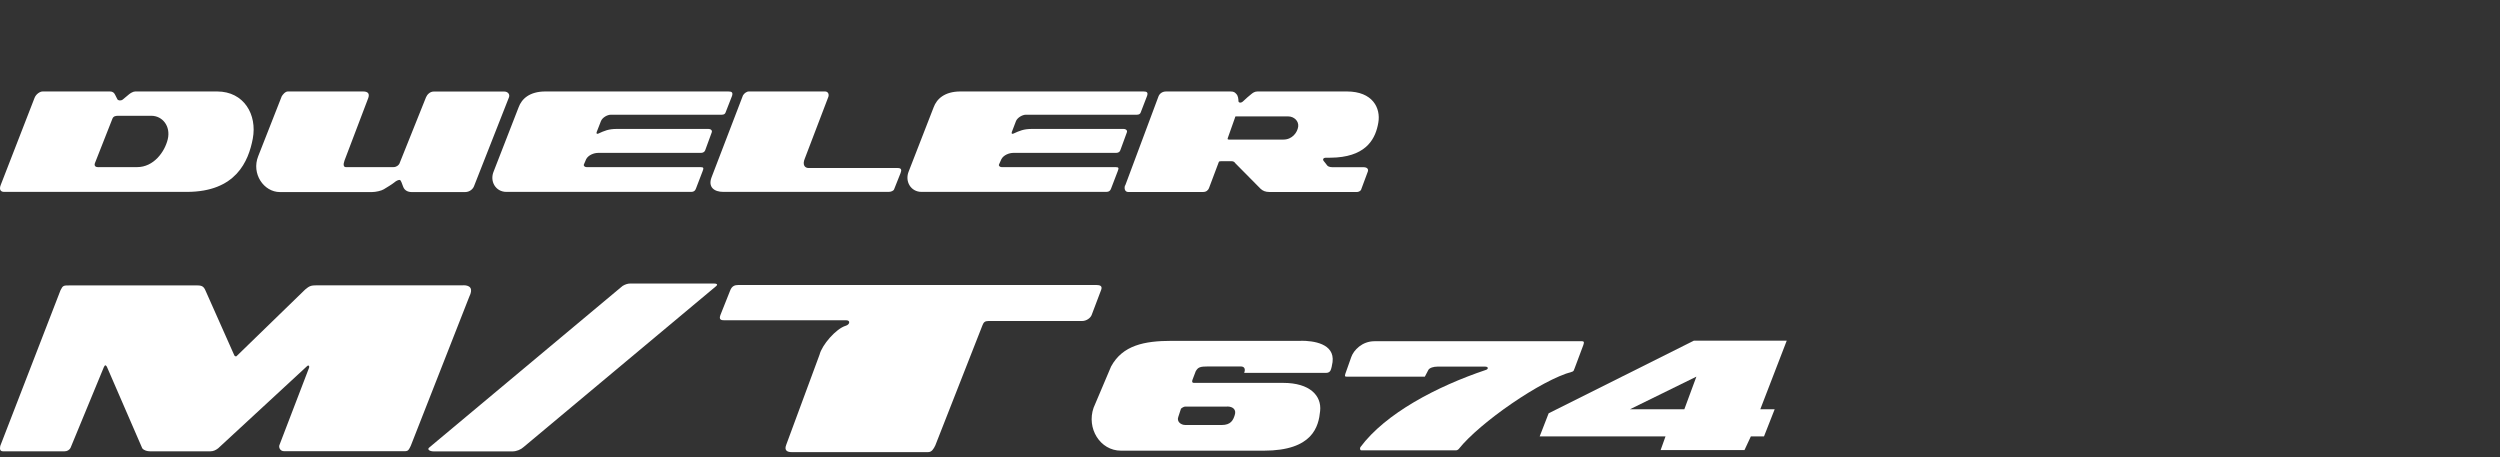
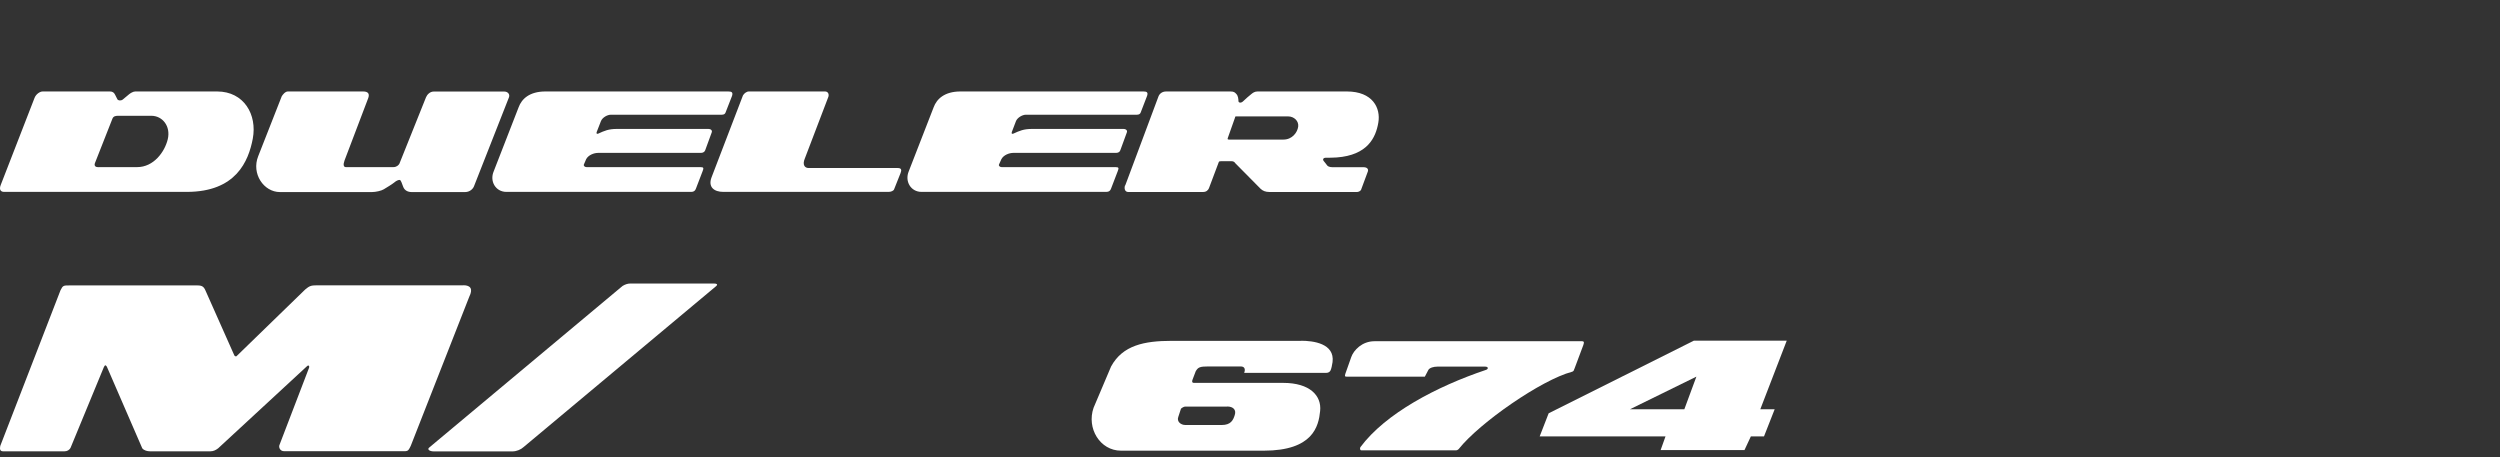
<svg xmlns="http://www.w3.org/2000/svg" width="328" height="60" viewBox="0 0 328 60" fill="none">
  <rect x="0" y="0" width="328" height="60" fill="#333333" stroke="none" />
  <path d="M5.596 12H14.432C14.805 12 14.98 12.188 15.096 12.422C15.213 12.645 15.399 13.021 15.399 13.021C15.504 13.209 15.876 13.244 16.109 13.056C16.33 12.868 16.819 12.458 16.97 12.34C17.11 12.235 17.459 12 17.75 12H28.485C32.012 12 33.759 15.039 33.165 18.195C32.606 21.14 30.976 25.176 24.503 25.176H0.543C0.054 25.176 -0.144 24.835 0.112 24.225L4.536 12.833C4.734 12.329 5.258 12 5.596 12ZM12.907 21.926H17.995C20.149 21.926 21.604 19.955 22.012 18.265C22.419 16.541 21.301 15.191 19.858 15.191H15.504C15.213 15.191 14.875 15.226 14.747 15.579L12.465 21.374C12.313 21.762 12.535 21.938 12.907 21.938V21.926Z" fill="white" />
  <path d="M36.927 12.704C37.066 12.422 37.427 12 37.765 12H47.638C48.313 12 48.511 12.317 48.313 12.868L45.205 21.046C44.995 21.621 45.076 21.926 45.379 21.926H51.619C51.992 21.926 52.283 21.703 52.4 21.48L55.892 12.763C56.032 12.422 56.404 12.012 56.893 12.012H66.172C66.615 12.012 66.929 12.364 66.778 12.763L62.179 24.46C62.051 24.777 61.644 25.199 61.015 25.199H54.029C53.505 25.199 53.098 24.988 52.912 24.542C52.725 24.096 52.621 23.604 52.423 23.604C52.248 23.604 51.98 23.721 51.724 23.944C51.468 24.167 50.653 24.648 50.35 24.835C50.059 25.023 49.314 25.199 48.79 25.199H36.729C34.61 25.199 32.957 22.794 33.877 20.494L36.927 12.727V12.704Z" fill="white" />
  <path d="M122.499 14.065C122.895 12.997 123.908 12 126.015 12H150.022C150.464 12 150.65 12.117 150.499 12.575L149.649 14.781C149.591 14.933 149.439 15.05 149.172 15.05H134.607C134.13 15.05 133.501 15.426 133.303 15.872L132.744 17.338C132.674 17.561 132.826 17.596 132.966 17.526C133.781 17.151 134.316 16.916 135.399 16.916H147.39C147.763 16.916 147.949 17.139 147.833 17.397L146.983 19.72C146.913 19.943 146.692 20.06 146.412 20.06H132.942C132.418 20.06 131.673 20.33 131.382 20.882L131.068 21.586C130.998 21.75 131.184 21.926 131.417 21.926H146.354C146.808 21.926 146.797 22.055 146.657 22.43L145.772 24.742C145.679 25.012 145.504 25.176 145.155 25.176H120.904C119.495 25.176 118.68 23.791 119.228 22.477L122.499 14.065Z" fill="white" />
  <path d="M97.498 12.493C97.614 12.27 97.952 12 98.243 12H108.244C108.64 12 108.791 12.352 108.686 12.692L105.601 20.776C105.228 21.633 105.601 22.043 106.078 22.043H117.744C118.303 22.043 118.303 22.301 118.151 22.712L117.302 24.847C117.232 25.035 116.894 25.176 116.591 25.176H94.902C93.703 25.176 92.853 24.554 93.365 23.24L97.486 12.493H97.498Z" fill="white" />
  <path d="M147.631 24.331L152.008 12.61C152.16 12.27 152.497 12 153.01 12H161.415C161.904 12 161.997 12.117 162.195 12.317C162.451 12.575 162.475 12.986 162.486 13.267C162.486 13.478 162.812 13.56 163.08 13.302C163.348 13.033 163.977 12.493 164.163 12.352C164.349 12.2 164.605 12 164.978 12H176.713C180.09 12 181.172 14.171 180.835 16.095C180.497 18.078 179.414 20.354 175.374 20.659C174.885 20.694 174.327 20.694 173.966 20.694C173.605 20.694 173.512 20.917 173.663 21.116C173.803 21.304 174.036 21.562 174.105 21.679C174.175 21.797 174.408 21.938 174.816 21.938H178.902C179.379 21.938 179.566 22.196 179.461 22.501L178.599 24.824C178.564 25.047 178.227 25.188 178.075 25.188H166.526C166.049 25.188 165.676 25.047 165.374 24.753L162.067 21.41C161.962 21.222 161.776 21.151 161.578 21.151H160.239C160.053 21.151 159.948 21.151 159.902 21.269L158.609 24.706C158.493 24.965 158.26 25.188 157.853 25.188H148.015C147.642 25.188 147.456 24.824 147.596 24.343L147.631 24.331ZM162.056 15.367L161.101 18.066C161.031 18.253 161.043 18.312 161.264 18.312H168.389C169.542 18.312 170.217 17.374 170.322 16.623C170.426 15.872 169.763 15.273 169.018 15.273H162.16C162.091 15.273 162.048 15.305 162.032 15.367H162.056Z" fill="white" />
  <path d="M68.047 14.065C68.442 12.997 69.444 12 71.563 12H95.558C96 12 96.186 12.117 96.046 12.575L95.185 14.781C95.127 14.933 94.987 15.05 94.708 15.05H80.155C79.666 15.05 79.037 15.426 78.851 15.872L78.28 17.338C78.21 17.561 78.35 17.596 78.501 17.526C79.316 17.151 79.852 16.916 80.935 16.916H92.926C93.299 16.916 93.485 17.139 93.369 17.397L92.519 19.72C92.437 19.943 92.216 20.06 91.948 20.06H78.466C77.943 20.06 77.198 20.33 76.906 20.882L76.604 21.586C76.534 21.75 76.72 21.926 76.953 21.926H91.89C92.344 21.926 92.332 22.055 92.193 22.43L91.308 24.742C91.215 25.012 91.029 25.176 90.703 25.176H66.44C65.031 25.176 64.216 23.791 64.775 22.477L68.047 14.065Z" fill="white" />
  <path d="M60.795 37.435H41.527C40.829 37.435 40.584 37.517 40.037 37.986L31.084 46.68C30.933 46.88 30.746 46.633 30.746 46.633L26.974 38.151C26.741 37.599 26.509 37.447 25.88 37.447H9.115C8.335 37.447 8.253 37.447 7.939 38.08L0.034 58.507C-0.048 58.906 -0.001 59.211 0.383 59.211H8.486C8.801 59.211 9.115 59.046 9.266 58.73L13.62 48.182C13.772 47.865 13.853 47.865 14.016 48.1L18.662 58.812C18.895 59.117 19.36 59.211 19.674 59.211H27.615C28.011 59.211 28.325 59.046 28.628 58.812L40.27 48.053C40.503 47.818 40.666 48.053 40.503 48.37L36.684 58.331C36.521 58.648 36.719 59.199 37.278 59.199H53.111C53.589 59.199 53.659 58.964 53.891 58.495L61.575 38.913C62.053 37.963 61.797 37.423 60.784 37.423L60.795 37.435Z" fill="white" />
  <path d="M93.672 37.199H82.705C82.391 37.199 82.076 37.281 81.68 37.516L56.37 58.67C55.916 58.987 56.463 59.221 56.859 59.221H67.279C67.744 59.221 68.338 58.987 68.676 58.67L93.986 37.516C94.219 37.281 93.986 37.199 93.672 37.199Z" fill="white" />
-   <path d="M143.898 37.388H96.921C96.374 37.388 96.013 37.528 95.78 38.162L94.523 41.318C94.29 41.952 94.604 42.022 95.07 42.022H111.043C111.59 42.022 111.509 42.573 110.973 42.737C109.681 43.113 107.842 45.26 107.527 46.527L103.15 58.365C102.835 59.163 103.383 59.316 103.848 59.316H121.777C122.243 59.316 122.476 58.917 122.709 58.448L128.903 42.667C129.054 42.28 129.217 42.116 129.683 42.116H141.977C142.536 42.116 143.071 41.728 143.223 41.33L144.48 38.009C144.608 37.634 144.48 37.399 143.898 37.399V37.388Z" fill="white" />
  <path d="M170.71 44.72H153.701C150.15 44.72 147.286 45.295 145.772 48.087L143.479 53.496C142.536 56.183 144.317 59.128 147.076 59.128H165.809C172.27 59.128 173.004 55.925 173.202 53.919C173.411 51.912 171.851 50.234 168.358 50.234H156.623C156.413 50.234 156.355 50.07 156.46 49.812L156.879 48.709C157.193 48.181 157.403 48.076 158.602 48.076H162.77C163.352 48.076 163.399 48.498 163.236 48.92H173.993C174.249 48.92 174.459 48.815 174.564 48.604C174.669 48.392 174.773 47.923 174.832 47.501C175.134 45.049 172.27 44.708 170.71 44.708V44.72ZM161 53.332C161.792 53.332 162.223 53.766 162.002 54.447C161.792 55.139 161.478 55.761 160.279 55.761H155.529C154.9 55.761 154.376 55.291 154.586 54.716L154.946 53.614C154.946 53.614 155.249 53.344 155.517 53.344H160.989L161 53.332Z" fill="white" />
  <path d="M206.558 48.407L207.723 45.297C207.804 45.039 207.92 44.769 207.56 44.769H180.328C178.71 44.769 177.604 45.943 177.289 46.834L176.509 49.04C176.44 49.31 176.405 49.416 176.661 49.416H186.941L187.407 48.524C187.57 48.254 188.094 48.102 188.559 48.102H194.869C195.289 48.102 195.289 48.418 194.974 48.524C188.478 50.706 181.772 54.249 178.489 58.661C178.384 58.813 178.442 59.083 178.593 59.083H191.051C191.214 59.083 191.377 58.919 191.377 58.919C194.136 55.446 202.262 49.826 206.232 48.782C206.442 48.723 206.488 48.63 206.547 48.407H206.558Z" fill="white" />
  <path d="M229.715 57.252L228.877 59.047H217.875L218.516 57.252H202.007L203.183 54.225L222.229 44.698H234.419L230.95 53.697H232.836L231.439 57.252H229.715ZM220.984 53.697L222.567 49.415L213.847 53.697H220.984Z" fill="white" />
</svg>